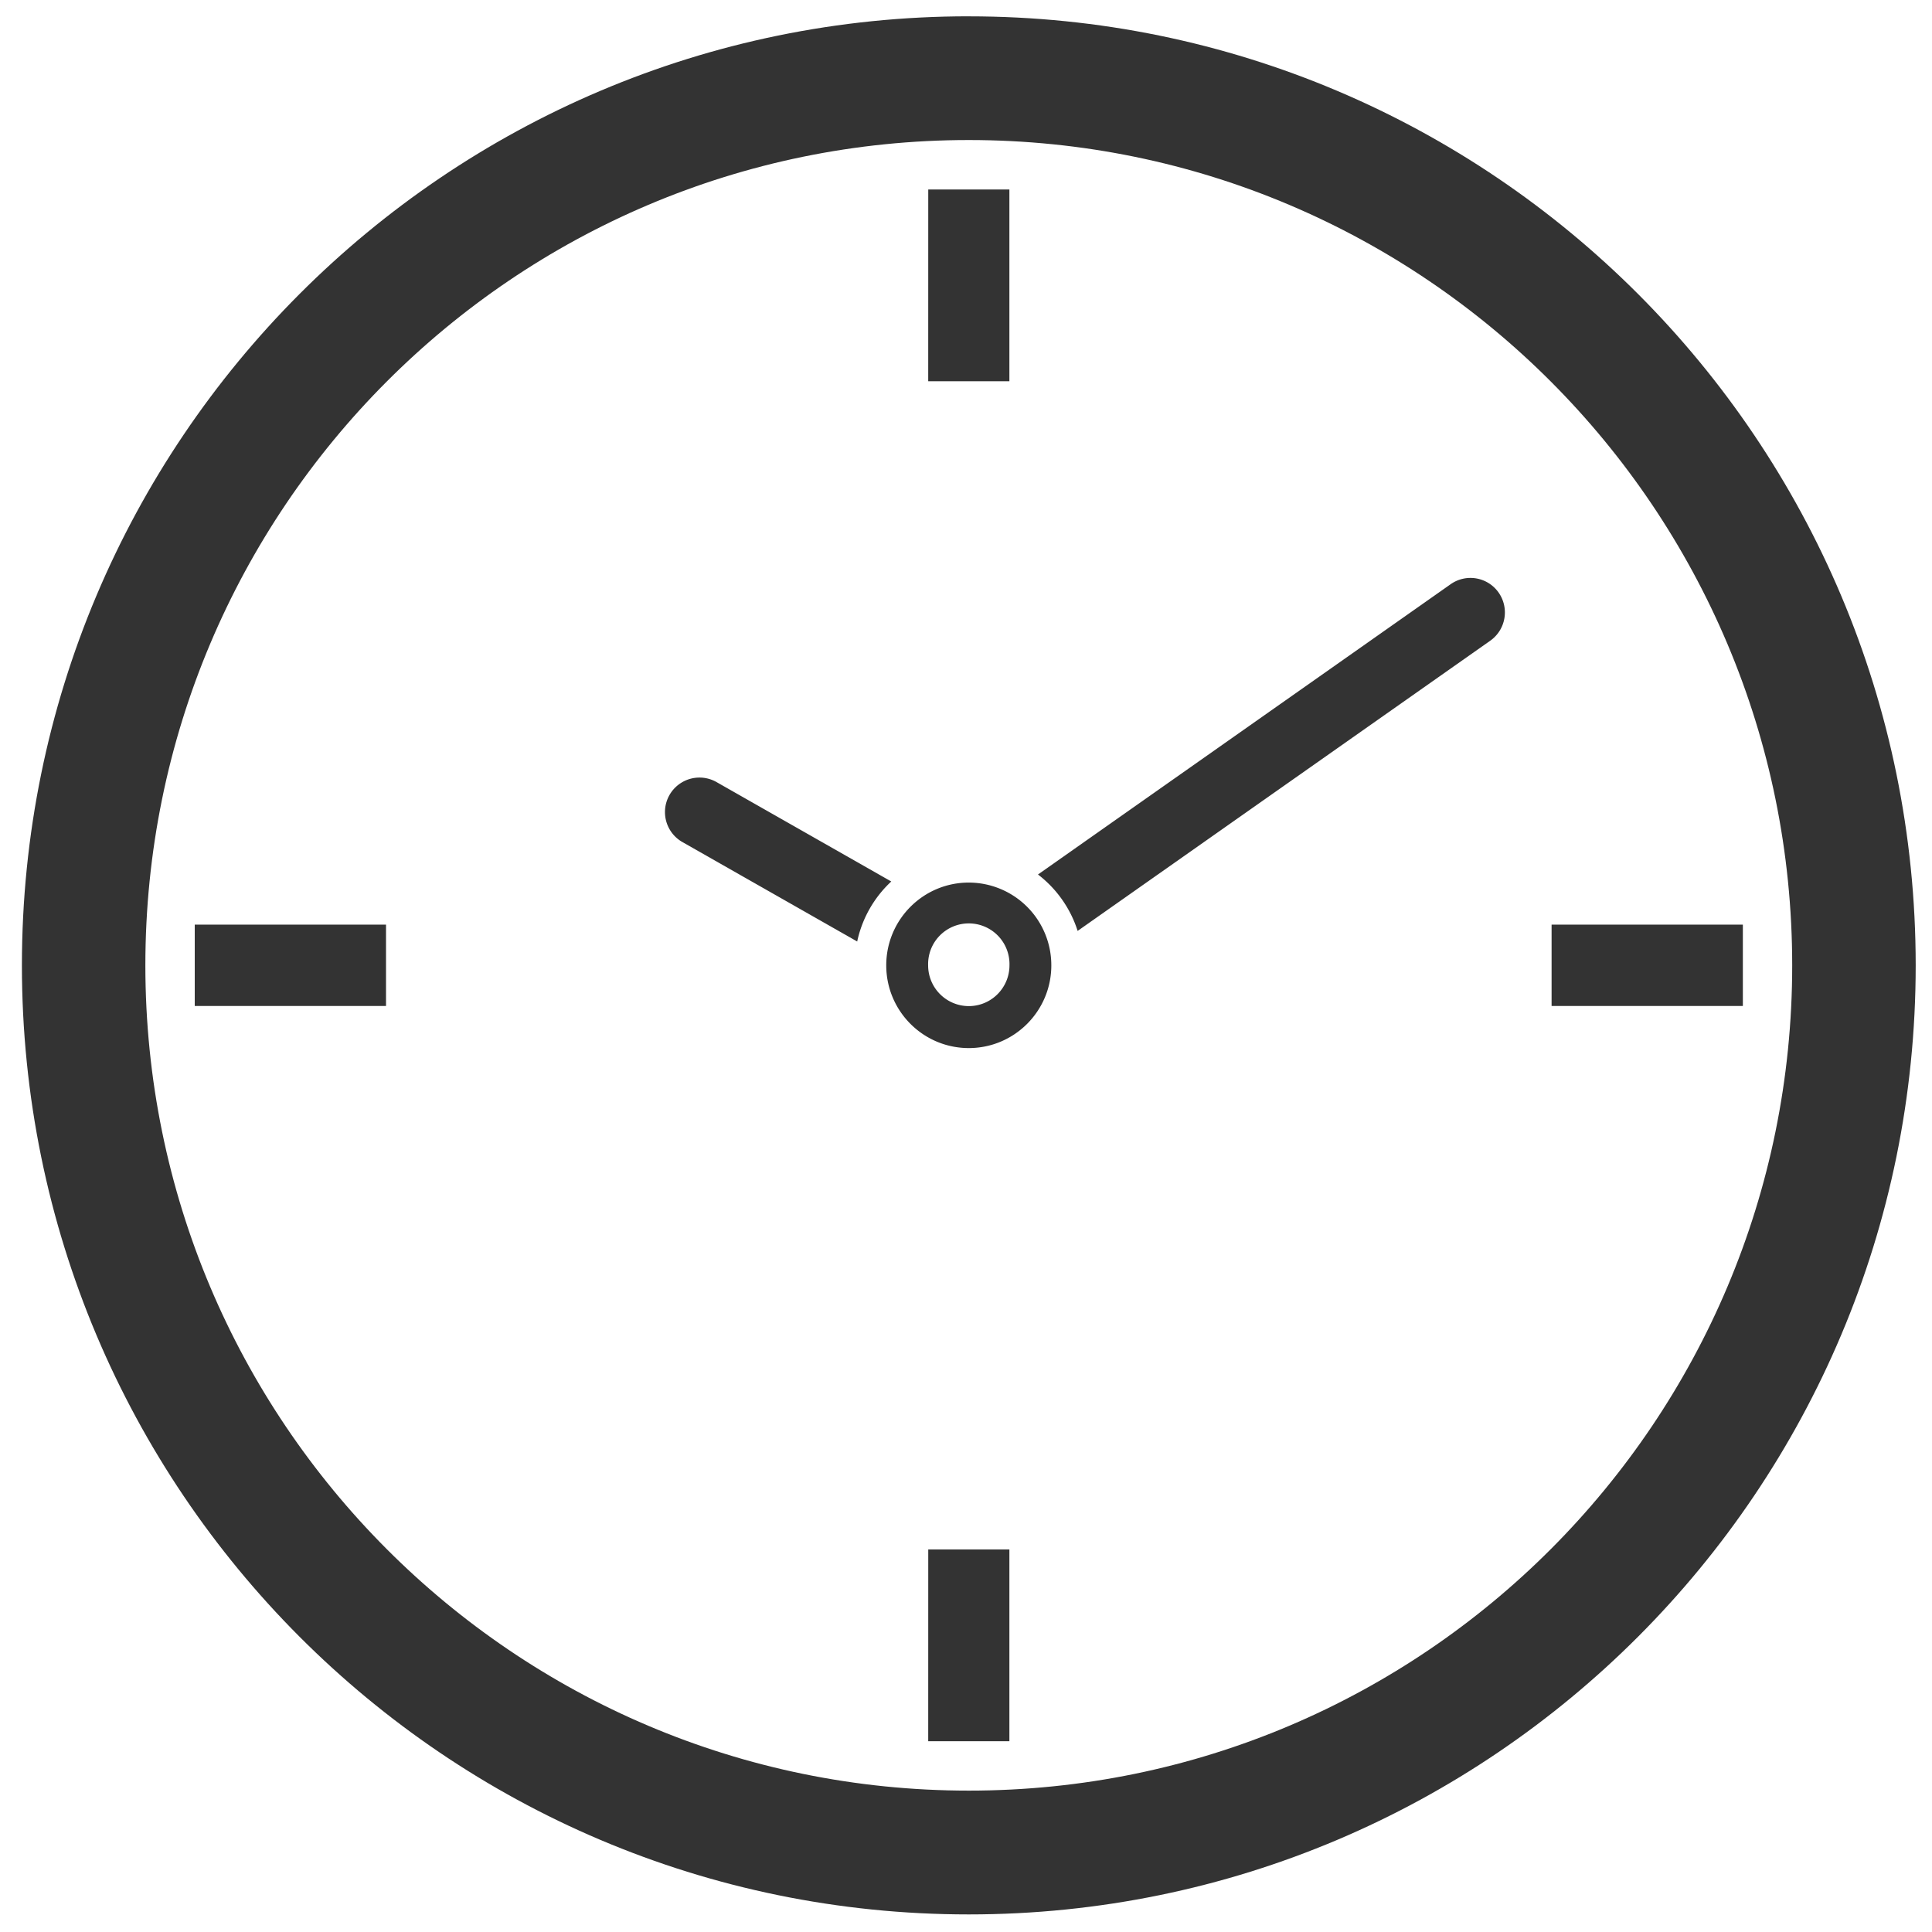
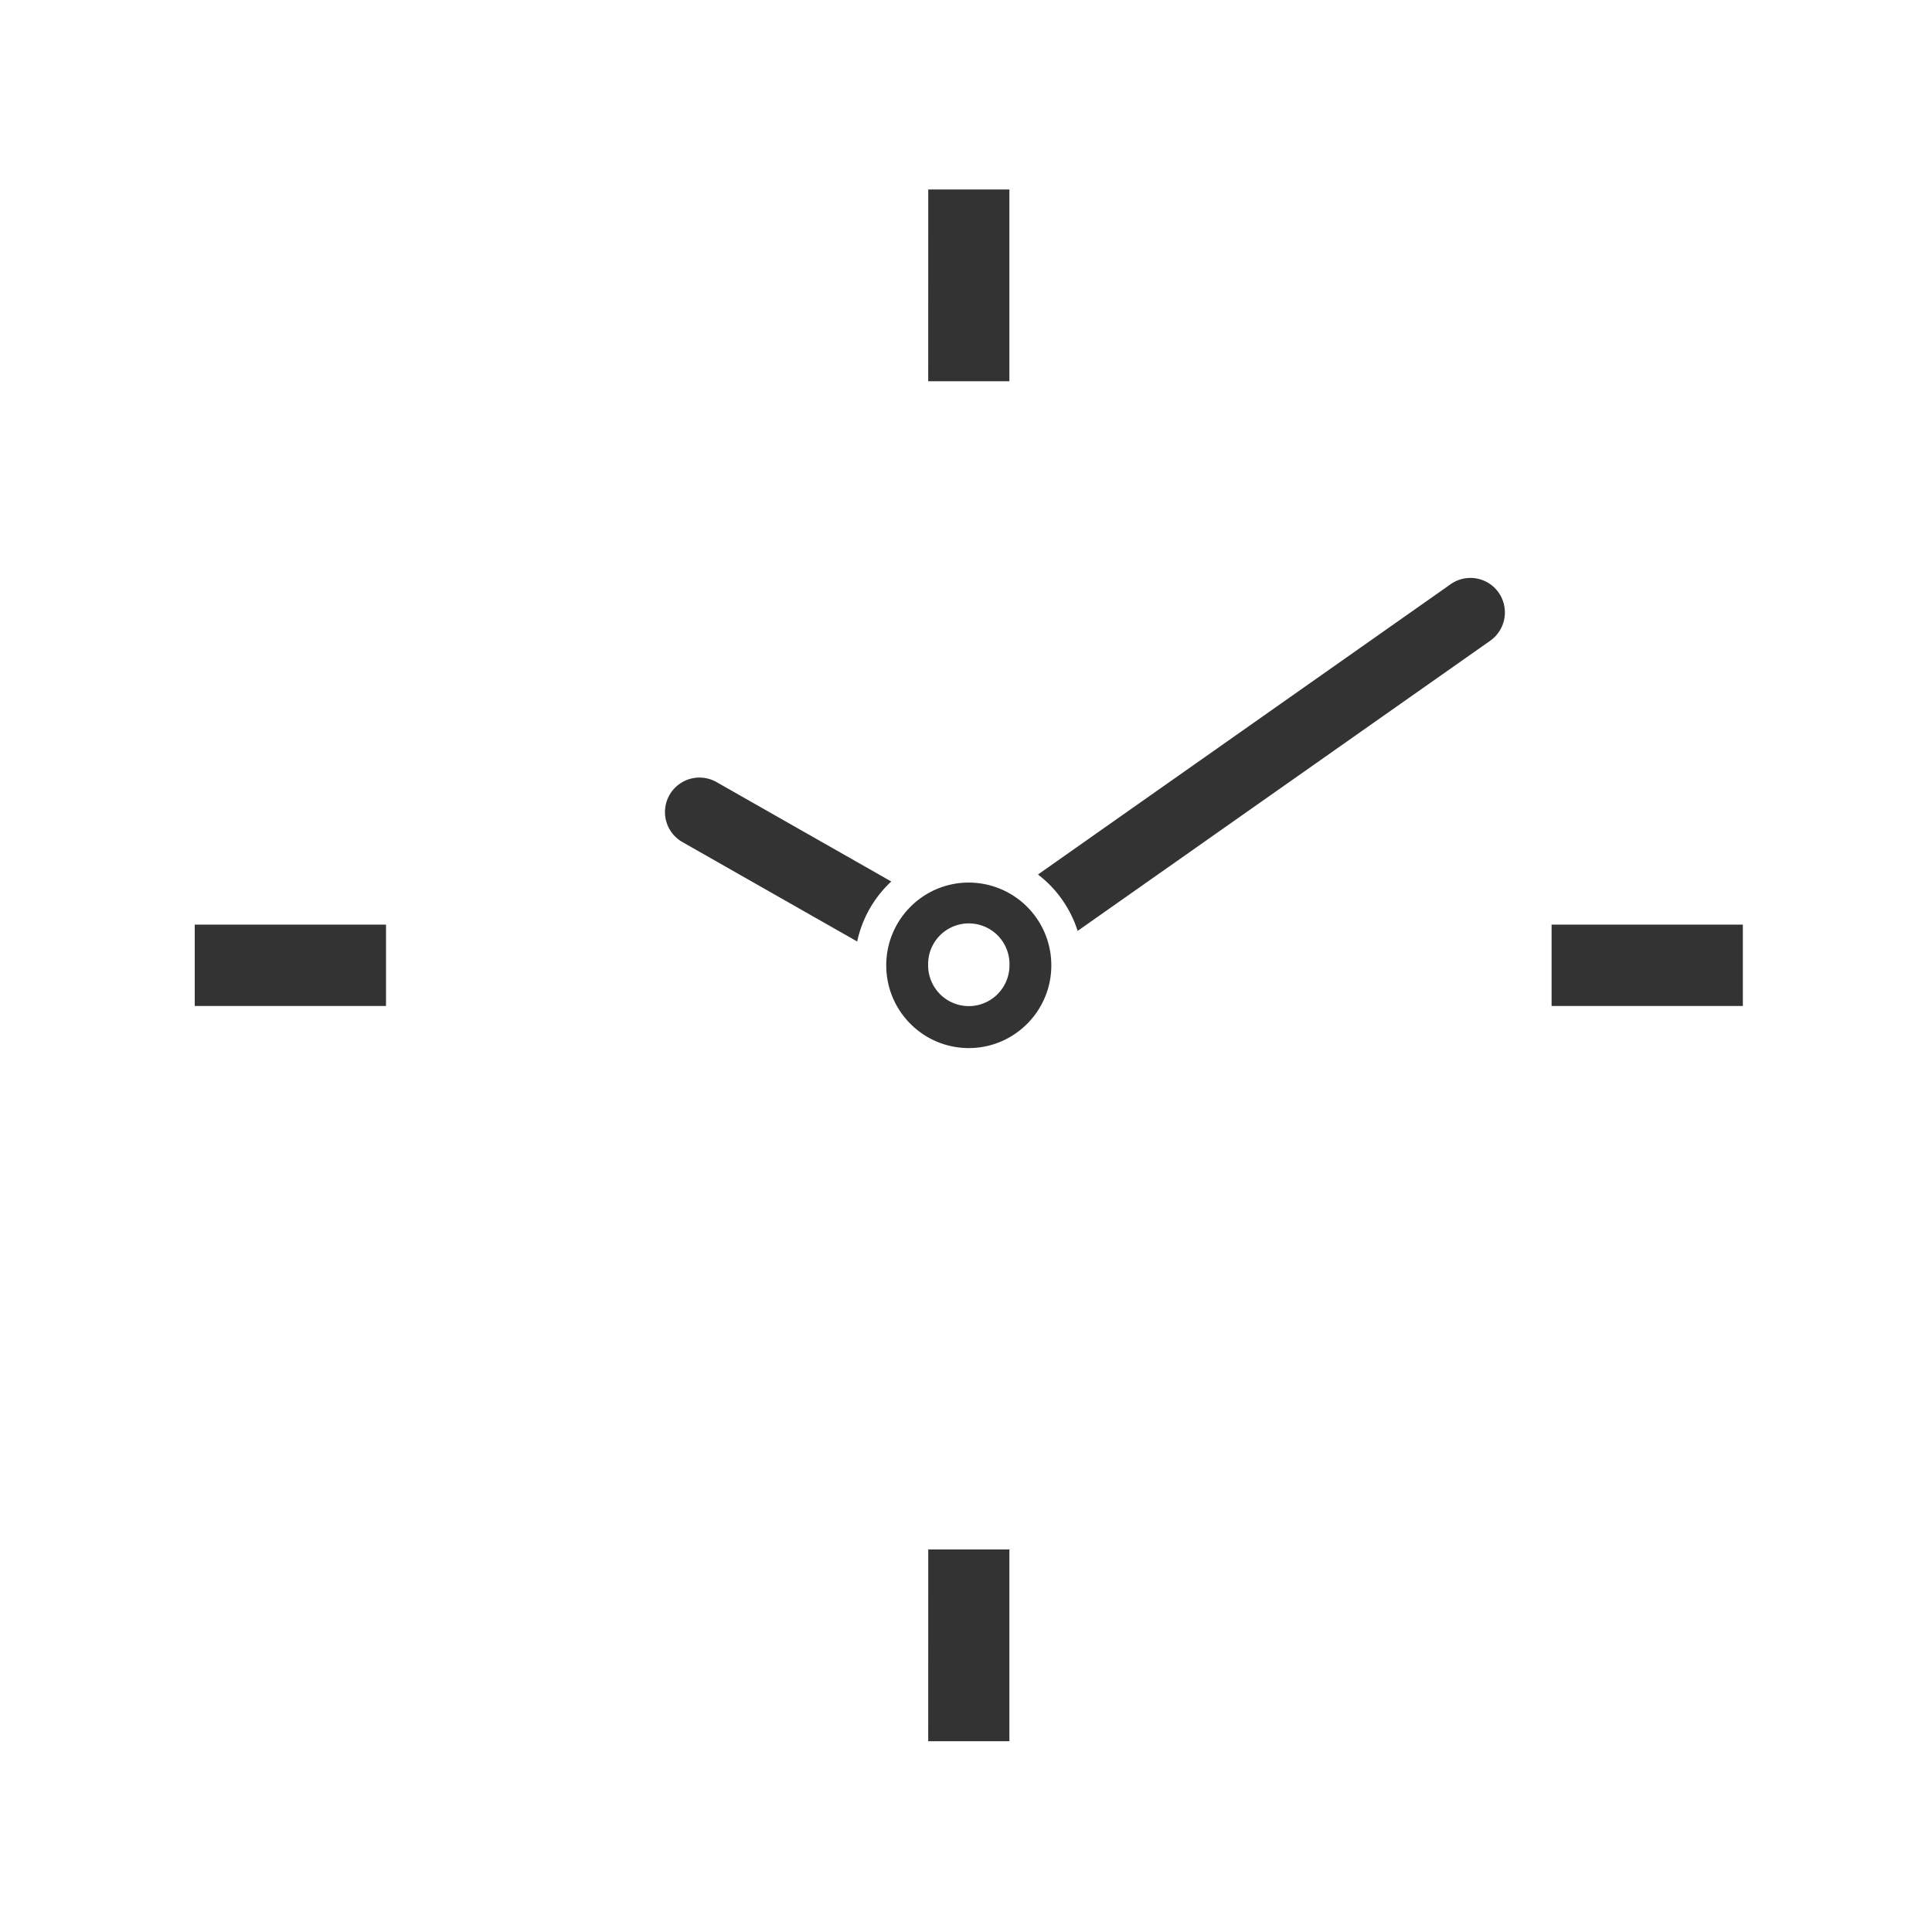
<svg xmlns="http://www.w3.org/2000/svg" width="50" height="50" viewBox="0 0 50 50">
  <g fill="#333" fill-rule="evenodd">
    <path d="M18.533 20.234a.893.893 0 0 0-.88 1.554l4.531 2.578a2.966 2.966 0 0 1 .882-1.553l-4.533-2.579M37.543 15.119l-10.68 7.513c.478.366.84.874 1.026 1.46l10.678-7.51c.403-.284.5-.841.218-1.245a.89.89 0 0 0-1.242-.218" />
-     <path d="M25.072 46.341c-11.769 0-21.31-9.562-21.31-21.358 0-11.797 9.541-21.359 21.31-21.359 11.77 0 21.31 9.562 21.31 21.36 0 11.795-9.54 21.357-21.31 21.357m0-45.919C11.54.422.567 11.418.567 24.983s10.972 24.562 24.505 24.562c13.534 0 24.506-10.997 24.506-24.562 0-13.565-10.972-24.56-24.506-24.56" />
    <path d="M25.072 26.038a1.054 1.054 0 0 1-1.052-1.055 1.053 1.053 0 1 1 2.105 0c0 .582-.471 1.055-1.053 1.055m0-3.197c-1.18 0-2.136.96-2.136 2.142s.956 2.141 2.136 2.141c1.18 0 2.136-.96 2.136-2.14a2.139 2.139 0 0 0-2.136-2.143M24.022 9.866h2.101V4.904h-2.1zM24.022 45.062h2.101V40.1h-2.1zM5.04 26.035h4.95v-2.106H5.04zM40.155 26.035h4.95v-2.106h-4.95z" />
  </g>
</svg>